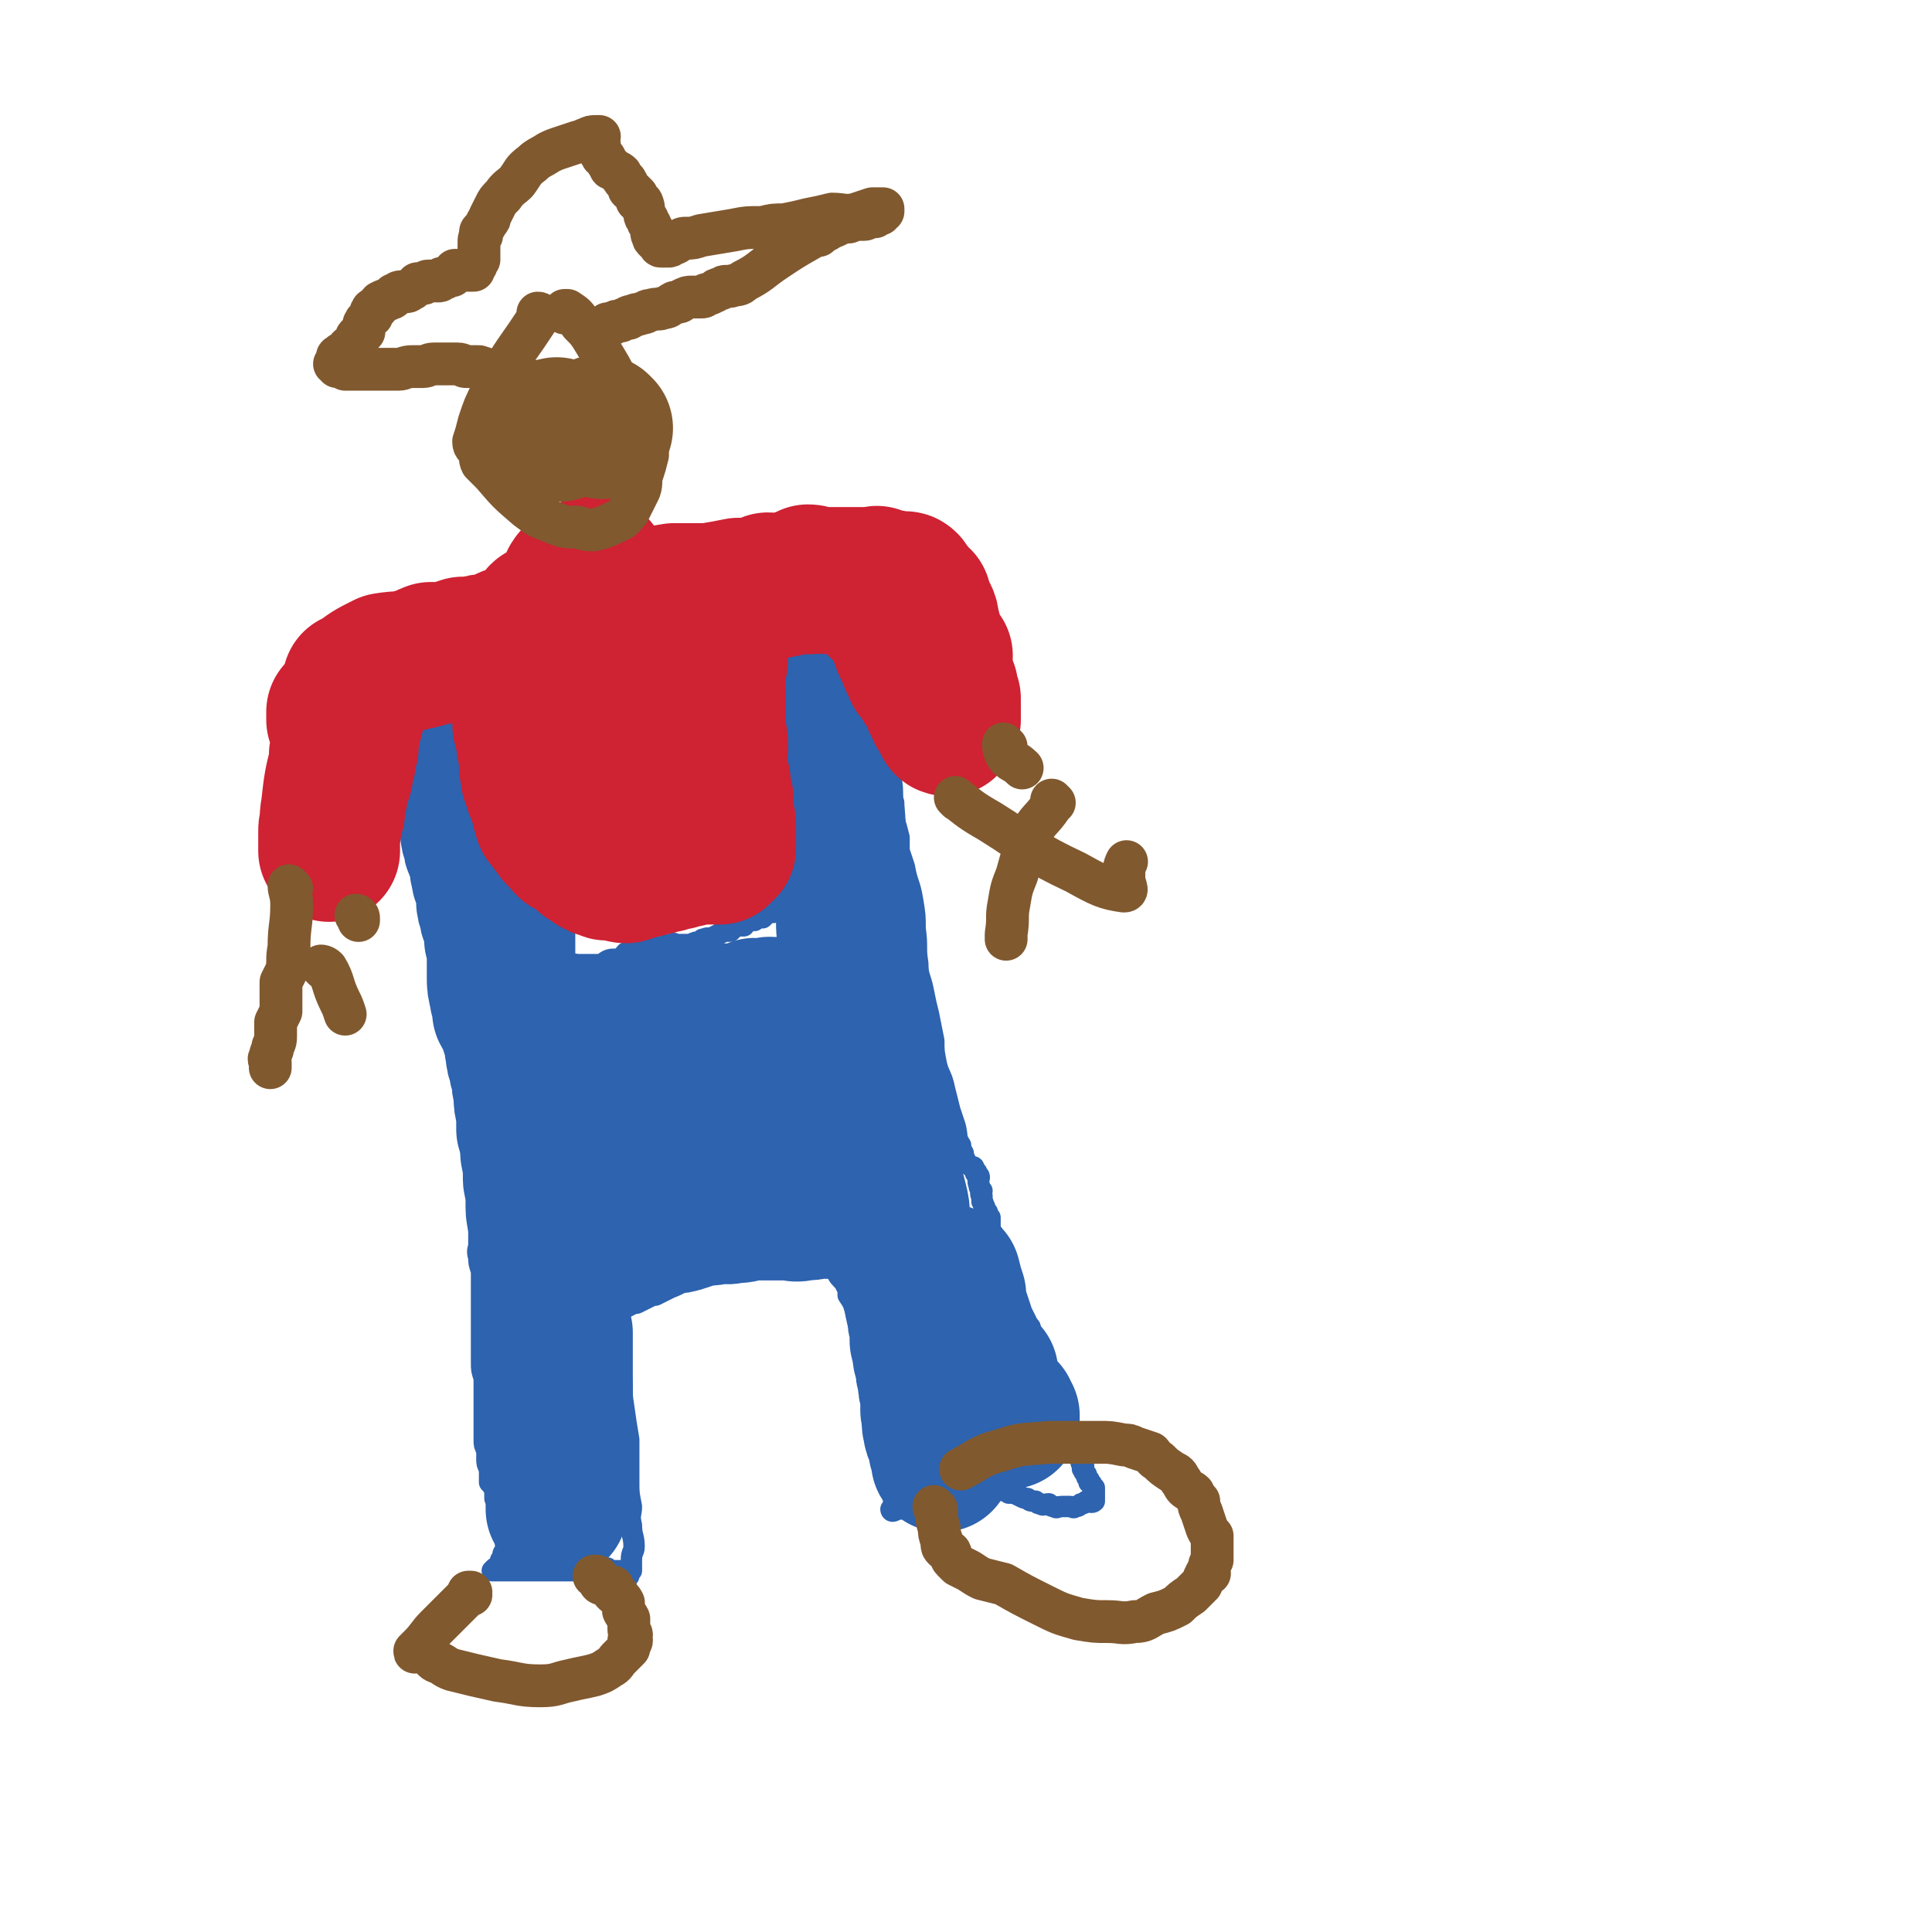
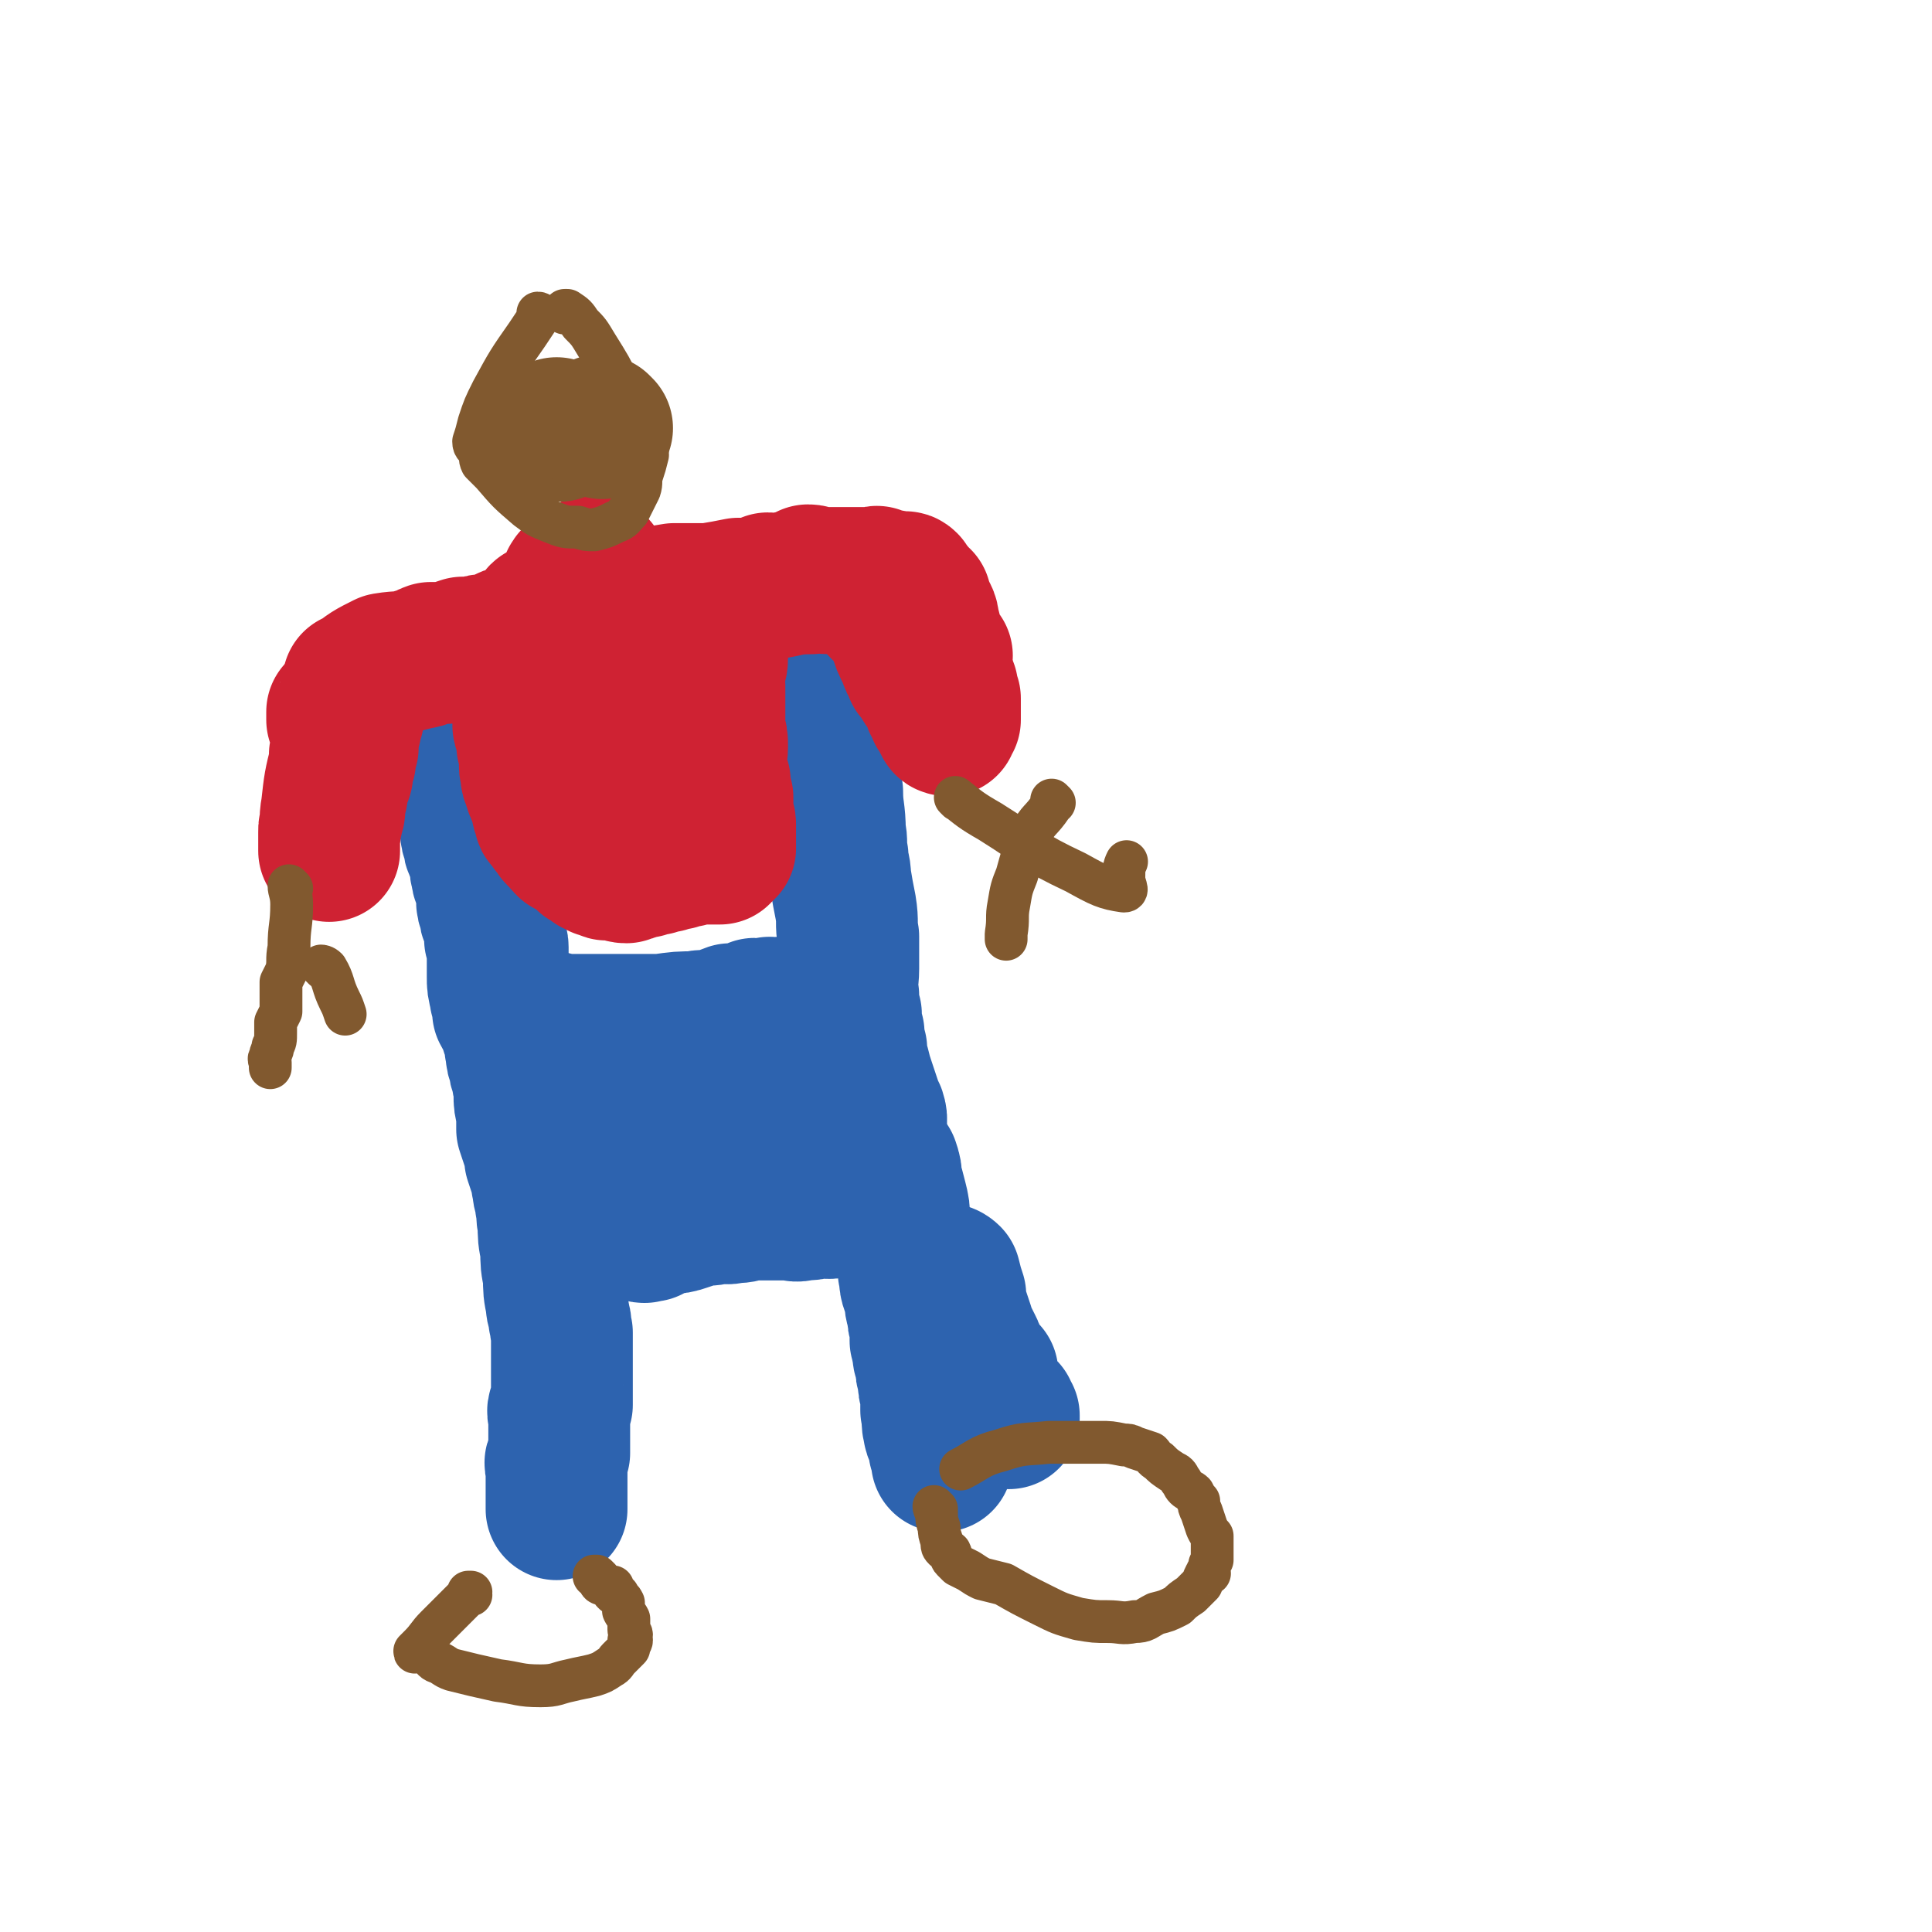
<svg xmlns="http://www.w3.org/2000/svg" viewBox="0 0 722 722" version="1.1">
  <g fill="none" stroke="#2D63AF" stroke-width="8" stroke-linecap="round" stroke-linejoin="round">
-     <path d="M159,242c0,0 -1,-1 -1,-1 0,0 1,0 1,1 0,0 0,0 0,0 0,0 -1,0 -1,-1 1,-1 1,-1 3,-1 3,-1 3,-1 7,-2 8,-1 9,-1 17,-3 4,-1 4,-1 8,-3 1,0 1,0 1,0 0,0 -1,0 -1,0 1,0 1,0 2,0 0,0 0,0 0,1 0,0 1,0 1,0 1,0 1,-1 1,0 1,0 1,1 1,1 0,0 1,0 1,0 0,0 0,0 0,1 0,0 0,0 0,0 0,0 -1,-1 -1,-1 0,0 0,0 1,1 0,0 0,0 0,0 0,0 0,-1 -1,-1 -1,0 -1,1 -1,2 -1,1 -1,1 -2,1 0,0 0,0 0,1 0,1 0,1 0,2 0,0 0,0 0,0 0,1 0,1 0,2 0,0 0,0 0,1 0,0 0,0 0,1 0,1 0,1 0,3 0,0 0,0 0,1 0,2 0,2 0,3 0,1 0,1 0,2 0,2 0,2 0,3 0,1 0,1 0,2 0,2 -1,2 0,3 0,2 0,2 1,3 0,1 0,1 1,2 0,2 1,2 1,3 0,1 0,1 0,1 0,1 0,1 0,2 0,1 0,1 0,2 0,0 -1,1 0,1 0,1 0,0 1,1 0,0 0,0 0,1 0,0 0,0 0,1 0,0 0,0 0,1 0,0 0,0 0,1 0,0 0,0 0,1 0,0 0,0 0,1 0,0 0,0 0,1 0,0 0,0 0,1 0,0 0,0 0,1 0,1 0,1 0,1 0,1 0,1 0,1 0,1 -1,1 0,2 0,0 0,0 1,1 0,0 0,0 0,1 0,1 0,1 0,2 0,1 0,1 1,2 0,0 0,0 0,1 0,1 -1,1 0,2 0,1 1,1 1,1 0,2 -1,2 0,3 0,1 0,1 1,2 0,1 0,1 0,2 0,1 0,1 1,2 0,1 0,1 0,2 1,1 1,1 1,2 0,1 -1,1 0,2 0,1 1,1 1,2 0,1 0,1 0,2 0,1 0,1 0,2 0,2 0,2 0,3 0,1 0,1 0,2 0,2 -1,2 0,4 0,1 0,1 1,2 0,2 0,2 1,3 0,2 0,2 1,3 0,1 1,1 1,2 0,2 0,2 0,3 0,1 0,1 0,2 0,1 0,0 0,1 1,1 1,1 1,2 0,1 0,1 0,1 0,1 0,1 0,1 0,1 0,1 0,2 0,0 0,0 0,0 0,0 0,0 0,1 0,0 0,0 0,1 0,0 0,0 0,1 0,0 0,0 0,1 0,0 0,0 0,1 -1,0 -1,0 -1,1 0,0 -1,0 0,1 0,0 0,-1 1,0 0,0 0,0 1,1 0,0 0,0 1,1 1,0 1,0 2,1 1,0 0,0 1,1 0,0 0,0 1,0 0,0 0,0 1,0 0,0 0,0 1,0 1,0 1,0 2,0 1,0 1,0 1,0 1,0 1,0 2,0 2,-1 1,-2 3,-3 2,-1 3,0 5,-1 1,0 1,-1 2,-2 1,0 2,0 3,0 2,-1 2,-1 3,-2 1,0 1,0 3,0 1,-1 1,0 3,0 1,0 1,0 1,0 2,-1 2,-1 4,-1 1,-1 1,0 2,0 2,0 2,0 3,0 1,0 1,0 2,0 2,-1 2,-1 4,-1 1,-1 0,-1 1,-1 2,-1 2,0 3,0 1,-1 1,-1 1,-1 2,-1 2,-1 3,-2 1,0 2,0 3,0 1,-1 1,-1 2,-2 1,0 2,0 3,0 1,-1 1,-2 2,-2 1,-1 1,0 2,0 1,-1 1,-1 3,-1 1,-1 1,-1 2,-2 1,0 1,0 2,0 0,-1 0,-1 1,-2 0,0 1,0 1,0 0,-1 -1,-1 0,-2 0,0 0,0 1,0 1,-1 1,-1 1,-2 1,-1 1,-1 1,-2 0,0 0,0 0,-1 0,-1 0,-1 0,-2 -1,-1 -1,0 -1,-1 -1,-1 0,-1 0,-2 0,-1 0,-1 0,-2 -1,-1 -1,-1 -1,-2 -1,-1 0,-1 0,-2 -1,-1 -1,0 -1,-1 0,-2 0,-2 0,-3 0,-1 0,-1 0,-1 0,-2 0,-2 0,-3 0,-1 0,-1 0,-2 0,-1 0,-1 0,-2 0,-2 0,-2 0,-3 0,-2 0,-2 0,-3 0,-2 0,-2 0,-4 0,-1 0,-1 0,-3 0,-1 0,-1 0,-3 0,-2 0,-2 0,-3 0,-1 0,-1 0,-2 0,-2 0,-2 0,-3 0,-2 0,-2 0,-4 0,-2 0,-2 0,-4 0,-1 0,-1 0,-3 0,-2 0,-2 0,-4 0,-2 0,-2 0,-3 0,-2 0,-2 0,-5 0,-1 0,-1 0,-3 0,-1 0,-1 0,-3 0,-1 0,-1 0,-3 0,-2 0,-2 0,-3 0,-1 0,-1 0,-2 0,-2 0,-2 0,-4 0,-1 0,-1 0,-2 0,0 0,0 0,-1 0,-1 0,-1 0,-2 -1,-1 -1,0 -1,-1 0,-1 0,-1 0,-1 0,0 0,0 0,0 0,-1 0,-1 0,-1 0,-1 0,-1 0,-1 0,-1 0,-1 0,-1 0,-1 -1,-1 0,-1 0,-1 0,-1 1,-1 0,-1 0,0 1,0 1,0 1,0 2,0 1,0 1,0 2,0 0,0 0,0 1,0 1,0 2,-1 3,0 1,0 0,1 1,1 2,0 2,0 3,0 1,0 1,0 1,0 2,0 2,-1 3,0 2,0 2,0 3,1 1,0 1,0 2,0 2,0 2,0 3,0 1,-1 1,-1 2,-1 2,-1 2,0 3,0 2,-1 1,-1 3,-1 1,-1 1,0 2,-1 1,0 1,-1 1,-1 0,0 0,1 1,1 0,0 0,0 1,0 0,0 0,0 1,0 0,0 0,0 1,0 0,0 0,-1 1,0 0,0 0,0 0,1 -1,0 -1,0 -2,1 0,1 0,1 0,2 -1,1 -1,1 -2,2 0,1 0,1 0,2 -1,2 -1,2 -1,3 -1,1 -1,1 -2,2 0,1 1,1 1,3 0,1 0,1 0,3 0,1 0,1 0,3 0,1 0,1 0,2 0,2 0,2 0,3 0,1 -1,1 0,2 0,1 1,1 1,2 0,1 0,1 0,2 0,1 0,1 0,1 0,2 0,2 0,3 0,1 -1,1 0,2 0,2 1,2 1,3 0,2 -1,2 0,4 0,1 0,1 1,3 0,1 -1,1 0,3 0,2 0,2 1,3 0,1 0,1 1,3 0,1 0,1 1,3 0,2 0,2 0,4 1,2 1,2 2,4 0,3 0,3 0,6 1,3 1,3 2,7 0,2 0,2 0,5 1,3 1,3 2,6 1,6 2,6 3,12 1,6 1,6 1,11 1,7 0,7 1,13 0,5 1,5 2,10 1,5 1,5 2,9 1,5 1,5 2,10 0,4 0,4 1,9 1,4 2,4 3,9 1,4 1,4 2,8 1,3 1,3 2,6 1,4 0,4 2,7 0,2 0,1 1,3 0,1 0,1 1,3 0,1 1,1 2,2 1,0 1,0 1,1 1,1 1,1 1,2 0,0 -1,-1 0,-1 0,1 1,1 1,2 0,1 -1,1 0,3 0,1 0,1 1,2 0,1 -1,1 0,2 0,1 0,1 0,2 1,1 0,1 1,2 0,1 0,1 1,2 0,1 -1,1 0,2 0,0 1,0 1,0 0,1 0,1 0,2 0,1 0,1 0,2 0,1 -1,1 0,2 0,0 0,0 1,0 0,1 0,1 0,2 0,1 0,1 0,1 0,0 -1,0 0,0 0,1 0,1 1,1 0,1 0,1 0,1 0,1 -1,1 0,1 0,1 0,1 1,2 0,0 0,0 1,0 0,2 1,2 1,3 0,0 0,0 0,0 -1,1 -1,2 0,2 0,1 1,0 1,0 0,1 -1,2 0,3 0,1 0,1 1,2 0,1 0,1 1,2 0,2 0,2 0,3 1,1 1,1 2,2 0,2 1,2 1,3 1,2 1,2 2,5 1,1 1,1 2,2 0,2 0,2 1,3 1,3 1,3 2,5 0,1 1,1 1,3 1,2 1,2 2,4 1,2 1,2 1,3 1,2 1,2 2,4 1,2 1,2 2,4 1,1 1,1 1,3 1,2 0,2 1,4 0,2 1,1 1,3 1,1 0,2 1,3 0,1 0,1 1,2 0,1 0,1 1,2 0,1 -1,1 0,2 0,0 0,0 1,1 0,1 -1,1 0,2 0,1 0,0 1,1 0,2 0,2 1,3 0,1 -1,1 0,1 0,1 0,1 1,2 0,1 0,1 1,2 0,0 0,0 0,1 1,1 1,0 1,1 0,1 1,1 1,1 0,1 0,1 0,2 0,0 0,0 0,1 0,0 0,0 0,0 0,1 0,1 0,1 0,1 0,1 0,1 -1,1 -2,0 -3,0 -1,1 -1,1 -2,1 -1,1 -1,1 -2,1 -1,1 -1,0 -2,0 -2,0 -2,0 -3,0 -2,0 -2,1 -3,0 -1,0 -1,0 -2,-1 -2,0 -2,1 -3,0 -1,0 -1,0 -2,-1 -2,0 -2,0 -3,-1 -1,0 -1,0 -3,-1 -2,-1 -2,-1 -4,-1 -1,-1 -1,-1 -3,-1 -2,0 -2,0 -4,0 -2,0 -2,0 -3,0 -3,0 -3,0 -5,0 -2,1 -2,1 -4,1 -2,1 -2,1 -4,2 -2,0 -2,0 -4,0 -1,1 -1,1 -3,2 -1,0 -1,-1 -2,-1 -2,0 -2,0 -3,0 -1,1 0,1 -1,1 -1,1 -1,0 -2,0 -1,0 -1,0 -2,0 0,1 0,1 -1,2 0,0 0,-1 -1,-1 0,0 0,1 0,1 -1,1 -2,1 -2,0 0,0 1,0 1,-1 0,-1 0,-1 0,-2 0,-1 0,-1 0,-1 0,-1 0,-1 0,-2 0,-1 0,-1 0,-2 0,-1 0,-1 0,-2 0,-2 0,-2 0,-4 0,-1 0,-1 0,-3 0,-1 0,-1 0,-3 -1,-2 -1,-2 -1,-4 -1,-2 -1,-2 -2,-5 0,-1 0,-1 0,-2 0,-2 0,-2 0,-4 -1,-2 -1,-2 -1,-4 -2,-3 -3,-3 -3,-6 -2,-8 -1,-8 -3,-16 -1,-3 -1,-3 -2,-6 -1,-3 -1,-3 -2,-6 -1,-4 -1,-4 -3,-7 0,-2 0,-2 -1,-4 -1,-2 -2,-2 -3,-4 0,0 1,0 0,-1 -1,-1 -1,-1 -2,-2 -1,-1 0,-2 -1,-3 -1,0 -2,1 -3,0 -1,0 -1,0 -3,-1 -1,0 -1,0 -2,-1 -1,0 -1,-1 -3,-1 -1,0 -1,0 -2,0 -2,0 -2,0 -3,0 -2,0 -2,0 -4,0 -1,0 -1,0 -3,0 -1,1 -1,1 -3,2 -2,0 -2,0 -4,0 -1,1 -1,1 -3,2 -2,0 -2,0 -4,0 -2,1 -2,1 -5,2 -2,1 -2,1 -4,2 -2,0 -2,0 -4,1 -2,1 -2,1 -4,2 -2,0 -2,0 -4,1 -2,2 -1,2 -3,3 -2,1 -2,1 -4,2 -1,0 -1,0 -3,1 -2,1 -2,1 -4,2 -1,0 -1,0 -3,1 -2,1 -2,1 -3,2 -1,0 -1,0 -2,0 -1,1 -1,1 -2,2 -1,1 -1,1 -1,2 -1,0 0,0 0,1 0,1 0,1 0,1 0,1 0,1 0,1 0,1 0,1 1,2 0,1 0,1 1,2 0,0 0,0 0,1 0,2 0,2 1,4 1,3 1,3 2,6 1,7 0,7 1,13 1,7 1,7 2,13 0,4 0,5 0,9 0,3 0,3 0,7 0,4 0,4 1,9 0,3 -1,3 0,7 0,4 1,4 1,8 0,2 -1,2 -1,5 0,2 0,2 0,4 0,0 -1,1 -1,1 0,0 0,-1 0,-1 0,0 0,1 0,2 0,0 0,0 0,0 -1,0 -1,0 -1,0 -1,0 -1,0 -1,-1 0,0 0,0 -1,0 0,0 0,-1 0,-1 -1,0 -1,0 -1,0 -2,0 -2,0 -3,0 -1,-1 -1,-1 -1,-1 -2,0 -2,0 -3,0 -1,0 -1,0 -2,0 -1,1 -1,1 -3,1 -1,0 -1,0 -2,0 -2,0 -2,0 -4,0 -2,0 -2,0 -5,0 -2,0 -2,0 -4,0 -2,0 -2,0 -4,0 -2,0 -2,0 -5,0 -2,0 -2,0 -4,0 -1,0 -1,0 -3,0 -1,0 -1,0 -1,0 -1,0 -1,0 -2,0 0,0 -1,0 -1,0 0,0 0,0 1,-1 0,0 0,1 1,0 0,0 0,-1 1,-2 0,0 0,0 0,0 0,-1 0,-1 1,-2 0,-1 0,-1 0,-1 0,-1 1,-1 1,-2 0,-1 0,-1 0,-2 0,-1 0,-1 0,-2 0,-1 0,-1 0,-3 0,-1 0,-1 0,-2 -1,-2 -1,-2 -1,-4 -1,-1 0,-1 -1,-3 0,-2 -1,-1 -2,-3 0,-2 0,-2 0,-3 -1,-2 -1,-2 -2,-3 0,-3 0,-3 0,-5 -1,-2 -1,-2 -1,-4 0,-1 0,-1 0,-3 -1,-2 -1,-2 -1,-4 0,-2 0,-2 0,-3 0,-2 0,-2 0,-4 0,-1 0,-1 0,-3 0,-1 0,-1 0,-2 0,-2 0,-2 0,-4 0,-2 0,-2 0,-3 0,-2 0,-2 0,-4 -1,-3 -1,-3 -1,-6 0,-3 0,-3 0,-5 0,-3 0,-3 0,-6 0,-1 0,-1 0,-3 0,-3 0,-3 0,-5 0,-3 0,-3 0,-5 0,-2 0,-2 0,-5 0,-3 0,-3 0,-5 -1,-3 -1,-3 -1,-5 -1,-3 0,-3 0,-5 0,-3 0,-3 0,-5 -1,-6 -1,-6 -1,-12 -1,-5 -1,-5 -1,-10 -1,-5 -1,-5 -1,-11 -1,-4 0,-4 -1,-8 0,-5 -1,-5 -2,-11 0,-3 0,-3 0,-7 0,-5 0,-5 0,-9 0,-4 0,-4 0,-8 0,-3 0,-3 0,-6 -1,-3 -1,-3 -2,-5 0,-3 1,-3 1,-5 0,-2 0,-2 0,-5 0,-2 0,-2 0,-5 0,-1 -1,-1 -1,-3 0,-1 0,-1 0,-2 0,-1 0,-1 0,-2 0,0 0,0 0,-1 0,-1 0,-1 0,-2 0,0 0,0 0,-1 0,-1 0,-1 0,-1 0,-2 0,-2 0,-3 -1,-2 -1,-2 -2,-3 0,-1 1,-2 1,-3 0,-1 0,-1 0,-2 0,-1 0,-1 0,-3 -1,-2 -1,-1 -1,-3 0,-1 0,-1 0,-2 -1,-2 -1,-2 -1,-4 -1,-1 0,-1 0,-2 -1,-2 -1,-2 -1,-4 -1,-1 0,-1 0,-3 -1,-2 -1,-2 -2,-4 0,-2 0,-2 0,-4 0,-2 0,-2 0,-4 -1,-2 -1,-2 -1,-4 -1,-2 0,-2 0,-4 0,-1 -1,-1 -2,-3 0,-2 0,-2 0,-4 0,-2 0,-2 0,-3 -1,-2 -1,-2 -1,-4 -1,-2 -1,-2 -1,-4 0,-2 0,-2 0,-4 -1,-2 -1,-2 -1,-4 0,-1 0,-1 0,-3 0,-1 0,-1 0,-2 0,-1 -1,-1 -1,-2 0,-1 0,-2 0,-2 0,-1 -1,-1 -1,-2 0,0 0,0 0,-1 0,0 -1,0 -1,0 0,-1 0,-1 0,-2 0,0 0,0 0,0 0,-1 0,-1 0,-2 0,-1 0,-1 0,-2 0,0 0,0 0,-1 0,-1 0,-1 0,-2 0,0 0,0 0,-1 0,0 0,0 0,0 0,-1 0,-1 0,-1 0,-1 0,-1 0,-1 " />
-   </g>
+     </g>
  <g fill="none" stroke="#2D63AF" stroke-width="53" stroke-linecap="round" stroke-linejoin="round">
    <path d="M169,277c0,0 -1,-1 -1,-1 0,1 1,2 1,3 1,3 0,3 1,6 0,3 1,3 1,6 1,1 0,2 1,3 0,3 1,3 2,5 0,3 1,3 1,5 1,3 0,3 1,6 0,2 0,2 1,4 0,2 0,2 1,4 1,2 1,2 2,4 0,2 -1,2 0,4 0,3 1,3 2,5 0,3 0,3 0,5 0,2 0,2 1,4 0,2 0,2 1,4 0,2 1,1 1,3 0,1 0,1 0,2 0,1 0,1 0,2 0,1 1,1 1,3 0,1 0,1 0,3 0,1 0,1 0,2 0,1 0,1 0,3 0,2 0,2 0,3 0,3 0,3 1,7 0,1 0,1 1,3 0,1 0,1 0,3 1,2 1,1 2,3 1,2 0,2 1,3 0,2 1,2 1,4 1,2 0,2 1,5 0,2 0,2 1,4 0,2 0,2 1,4 0,2 0,2 1,4 0,2 0,2 0,4 0,3 0,3 1,7 0,3 0,3 0,6 1,3 1,3 2,6 1,2 1,2 1,5 1,3 1,3 2,6 1,2 0,2 1,5 0,3 1,3 1,6 1,3 0,4 1,7 0,5 0,5 1,10 0,5 0,5 1,10 0,5 0,5 1,10 0,3 1,3 1,6 1,2 0,2 1,5 0,3 0,3 0,5 0,3 0,3 0,5 0,3 0,3 0,6 0,1 0,1 0,2 0,1 0,1 0,2 0,0 0,0 0,1 0,1 0,1 0,1 0,2 0,2 0,3 0,1 0,1 0,2 -1,1 -1,0 -1,1 -1,2 0,2 0,3 0,1 0,1 0,2 0,2 0,2 0,3 0,1 0,1 0,3 0,1 0,1 0,2 0,1 0,1 0,1 0,2 0,2 0,3 -1,2 -1,2 -1,3 -1,1 0,1 0,3 0,0 0,0 0,1 0,1 0,1 0,2 0,1 0,1 0,2 0,1 0,1 0,2 0,0 0,-1 0,-1 0,1 0,1 0,2 0,1 0,1 0,2 0,0 0,0 0,1 0,1 0,1 0,2 0,1 0,1 0,1 0,1 0,1 0,1 " />
    <path d="M304,258c0,0 -1,-1 -1,-1 1,1 2,1 3,3 1,4 2,4 2,9 2,13 1,13 3,27 0,7 1,7 1,15 1,4 0,4 1,9 0,4 1,4 1,8 1,6 1,6 2,11 1,6 0,6 1,11 0,6 0,6 0,12 0,5 -1,5 0,10 0,4 0,4 1,7 0,4 0,4 1,7 0,3 0,3 1,6 0,3 0,3 1,6 1,4 1,4 2,7 1,3 1,3 2,6 1,3 1,3 2,5 1,3 0,3 0,6 1,4 1,4 2,7 1,4 1,3 3,6 1,3 1,3 1,6 1,3 1,3 2,7 1,4 1,4 1,8 1,4 1,4 2,8 1,4 1,3 2,7 0,3 -1,3 0,6 0,4 1,4 2,8 0,2 0,3 1,5 0,3 0,3 1,6 0,3 0,3 0,5 1,2 0,2 1,3 0,3 0,3 1,5 0,3 0,3 1,6 0,3 0,3 1,6 0,3 0,3 0,6 1,4 0,4 1,7 0,2 1,2 2,4 0,2 0,2 0,3 0,1 0,1 1,2 0,1 0,1 0,1 0,1 0,1 0,1 0,0 0,-1 0,-1 0,1 0,1 0,2 0,0 0,0 0,0 0,0 0,0 0,-1 " />
    <path d="M207,383c0,0 -1,-1 -1,-1 1,0 1,0 3,1 8,0 8,0 17,0 11,0 11,0 21,0 7,-1 7,-1 13,-1 3,-1 3,0 7,-1 3,0 3,-1 6,-2 2,0 2,0 5,0 2,-1 3,-1 4,-2 1,0 -1,1 -1,1 1,0 2,0 3,0 2,-1 1,-1 3,-1 1,-1 1,0 2,0 1,0 1,0 2,0 0,0 0,0 1,0 0,0 1,0 1,0 -1,0 -1,-1 -2,0 -3,0 -2,1 -5,1 -3,1 -3,0 -6,1 -3,0 -3,0 -6,1 -4,1 -4,1 -7,2 -2,1 -2,1 -5,1 -4,2 -4,1 -7,3 -4,2 -4,2 -7,4 -3,2 -3,2 -6,4 -3,2 -4,2 -7,4 -2,3 -2,3 -4,5 -2,3 -2,2 -5,5 -1,2 -1,2 -2,4 -1,1 -1,1 -1,3 0,1 0,1 0,2 0,0 0,0 0,0 0,1 -1,1 0,2 0,0 0,0 1,0 0,1 0,1 1,1 1,1 1,0 2,0 3,0 3,0 7,0 8,0 8,0 17,0 9,1 9,1 18,1 6,1 6,0 13,0 6,1 6,1 13,1 5,1 5,0 10,0 4,1 4,1 8,2 2,0 2,-1 3,-1 1,1 2,2 2,2 0,0 -1,-1 -1,-1 -3,1 -3,1 -5,2 -2,1 -2,1 -5,2 -3,1 -3,1 -7,1 -4,1 -4,1 -8,2 -3,1 -3,1 -6,2 -7,3 -7,3 -14,6 -5,1 -5,1 -10,3 -2,1 -2,1 -3,1 -2,1 -2,2 -3,3 -1,0 0,-1 0,-1 -1,1 -1,1 -2,2 -1,0 -1,0 -2,0 0,0 1,0 1,0 0,1 -1,1 0,2 0,0 1,0 2,0 1,1 1,0 3,0 4,0 4,1 7,0 9,0 9,-1 18,-1 8,-1 8,0 16,-1 4,0 4,0 8,0 3,0 3,0 7,0 2,0 2,0 4,0 0,0 1,0 1,0 0,1 0,1 0,1 -2,1 -2,1 -3,1 -2,1 -2,2 -4,2 -3,1 -3,0 -6,0 -3,1 -3,1 -6,1 -3,1 -3,0 -5,0 -3,0 -3,0 -5,0 -3,0 -3,0 -5,0 -3,0 -3,0 -6,0 -2,1 -2,1 -5,1 -3,1 -3,0 -5,0 -3,1 -3,1 -7,1 -3,1 -3,1 -6,2 -3,1 -3,1 -6,1 -2,1 -3,0 -5,1 -1,1 -1,1 -3,2 0,0 0,0 0,0 0,0 0,-1 0,-1 -1,0 -1,1 -1,1 0,1 -1,0 -1,0 1,0 1,0 2,0 0,0 0,0 1,0 " />
    <path d="M354,477c0,0 -1,-1 -1,-1 0,0 1,0 2,1 1,4 1,4 2,7 0,3 0,3 1,6 1,3 1,3 2,6 0,2 0,2 1,3 1,2 1,2 2,4 1,2 1,2 1,4 1,2 1,2 2,3 1,2 2,2 3,3 0,2 0,2 0,4 1,1 1,1 2,3 0,0 0,0 0,1 1,1 0,1 1,2 0,1 0,1 1,2 1,0 1,0 1,1 0,0 0,1 1,1 0,0 1,0 1,0 0,1 -1,1 0,2 0,0 0,0 1,0 0,1 0,1 0,1 " />
    <path d="M177,255c0,0 -1,-1 -1,-1 " />
  </g>
  <g fill="none" stroke="#CF2233" stroke-width="53" stroke-linecap="round" stroke-linejoin="round">
    <path d="M133,256c0,0 -1,0 -1,-1 0,0 0,0 1,0 5,-4 5,-4 11,-7 6,-1 6,0 12,-2 3,0 2,-1 5,-2 3,0 3,0 6,0 3,-1 3,-1 6,-2 2,0 2,0 5,0 2,-1 2,-1 4,-1 2,0 3,0 4,0 0,0 0,-1 0,-1 1,0 1,0 2,0 1,-1 1,-2 3,-2 1,-1 1,0 2,-1 1,0 1,0 2,0 1,0 1,0 1,0 0,0 0,0 1,0 0,0 0,0 1,0 0,0 0,-1 1,0 0,0 0,0 0,1 0,0 0,0 0,1 0,0 0,0 0,1 -1,1 -1,1 -2,2 0,1 1,1 1,2 0,1 0,1 0,2 -1,1 -1,1 -1,2 -1,1 0,1 0,2 0,1 0,1 0,2 -1,1 -1,1 -1,3 0,1 0,1 0,2 0,1 0,1 0,2 0,1 0,1 0,3 0,1 0,1 0,2 0,1 0,1 0,3 0,1 0,1 0,2 0,2 -1,2 0,3 0,1 1,1 1,2 0,2 0,2 0,3 0,2 0,2 1,3 0,2 0,2 0,4 0,1 0,1 0,2 0,1 0,1 1,2 0,2 -1,2 0,3 0,1 0,1 1,1 0,1 0,1 0,2 0,1 0,1 1,2 0,0 0,0 0,1 1,1 1,1 1,2 0,1 0,1 1,2 0,1 -1,1 0,2 0,1 0,1 1,2 0,0 -1,1 0,1 0,1 1,1 2,2 0,0 0,1 0,1 1,1 1,1 2,2 0,1 0,1 1,1 0,1 1,0 1,1 1,0 0,1 1,2 0,0 1,0 1,1 1,0 1,0 2,1 1,0 1,0 2,1 0,0 0,0 1,1 1,1 1,1 2,2 0,0 1,0 1,0 1,1 1,1 2,2 1,0 1,0 1,0 1,1 1,1 1,1 1,0 1,-1 2,0 0,0 0,1 1,1 1,0 1,0 2,0 1,0 1,-1 1,0 2,0 2,1 4,1 1,0 0,-1 1,-1 1,-1 1,0 2,0 2,-1 2,-1 4,-1 1,-1 1,-1 2,-1 1,-1 1,0 2,0 1,-1 1,-1 3,-1 0,-1 0,0 1,0 1,-1 1,-1 3,-1 0,-1 0,0 1,0 2,-1 2,-1 3,-2 1,0 1,1 1,1 1,-1 1,-1 2,-2 1,0 1,1 2,1 0,0 0,0 1,0 1,0 1,0 1,0 1,0 1,0 1,0 0,0 0,0 1,0 0,0 0,0 1,0 1,0 1,0 1,0 1,0 1,0 2,0 0,-1 0,-1 1,-1 0,-1 0,-1 1,-1 0,-1 0,-1 0,-1 0,-2 0,-2 0,-3 0,-1 0,-1 0,-2 0,-2 0,-2 0,-3 0,-2 -1,-2 -1,-4 0,-3 0,-3 0,-6 -1,-3 -1,-3 -1,-6 -1,-3 -1,-3 -2,-5 0,-4 1,-4 1,-8 0,-3 0,-3 -1,-6 0,-3 0,-3 0,-7 0,-2 0,-2 0,-5 0,-3 0,-3 0,-5 0,-3 -1,-3 0,-5 0,-2 1,-2 1,-5 0,-1 0,-1 0,-2 0,-1 0,-1 0,-2 0,-1 0,-1 0,-2 0,0 0,0 0,-1 0,0 0,0 0,0 -1,0 -1,0 -1,0 -2,0 -2,0 -3,0 -1,0 -1,-1 -2,0 -1,0 -1,0 -2,1 -1,0 -1,0 -2,1 -2,0 -2,0 -4,1 -1,1 -1,1 -3,1 -3,2 -3,2 -6,3 -3,1 -3,1 -6,2 -2,0 -2,0 -4,1 -3,1 -3,0 -6,1 -2,0 -2,0 -4,0 -2,0 -2,1 -5,1 -1,0 -1,0 -3,0 -1,0 -1,0 -2,0 -1,0 -1,0 -2,0 0,0 0,-1 0,-1 1,0 1,-1 1,-1 1,0 1,0 2,0 1,-1 1,-1 2,-1 1,-1 1,-1 2,0 1,0 1,1 2,1 1,0 1,0 2,1 1,0 1,0 2,1 1,1 1,1 2,3 0,0 0,1 0,1 1,2 1,2 2,3 0,1 0,1 0,1 0,2 1,2 1,3 2,6 1,7 3,13 1,8 1,8 3,15 1,5 1,5 2,10 0,2 0,2 0,3 1,1 1,1 1,1 0,-1 -1,-1 -1,-3 0,-1 0,-1 0,-3 0,-2 0,-2 0,-3 -1,-2 -1,-2 -2,-3 0,-1 1,-1 1,-2 0,-2 -1,-2 -1,-3 -1,-1 0,-1 0,-3 -1,-2 -1,-2 -1,-4 -1,-2 0,-2 0,-4 0,-3 0,-3 0,-5 -1,-3 -1,-2 -1,-5 0,-2 0,-2 0,-3 0,-2 0,-2 0,-4 0,-2 0,-2 0,-4 0,-2 0,-2 0,-4 0,-1 0,-1 0,-3 0,-2 0,-2 1,-4 0,-2 0,-2 0,-4 0,-3 -1,-3 0,-5 0,-1 0,-1 1,-3 0,-1 0,-1 1,-3 0,-1 0,-1 1,-1 0,-1 0,-1 1,-2 1,0 1,0 1,0 1,-1 1,-1 2,-2 1,0 1,1 3,1 0,-1 0,-2 1,-2 2,0 2,1 4,1 1,0 1,0 2,0 2,0 2,0 3,0 2,0 2,0 3,0 2,0 2,0 3,0 3,0 3,0 5,0 1,0 1,-1 3,-1 1,0 1,0 3,0 2,-1 2,-1 3,-1 2,-1 2,-1 3,-2 2,0 2,0 4,0 2,-1 2,-1 4,-2 1,0 1,1 3,1 1,0 1,-1 3,-1 2,-1 2,0 3,0 2,-1 2,-1 3,-1 2,-1 2,-1 3,-2 2,0 2,1 4,1 1,0 1,0 3,0 1,0 1,0 3,0 1,0 1,0 2,0 1,0 1,0 2,0 1,0 1,0 3,0 0,0 0,0 1,0 1,0 1,0 2,0 0,0 0,0 1,0 1,0 1,0 2,0 0,0 0,0 0,0 1,0 1,0 2,0 0,0 1,-1 1,0 1,0 1,1 2,1 0,0 1,0 1,0 2,0 2,0 3,1 0,0 0,0 1,0 1,0 1,0 1,0 1,0 1,0 1,0 0,0 0,0 1,0 0,0 0,-1 1,0 0,0 0,1 0,1 -2,0 -2,-1 -4,-1 -1,-1 -1,-1 -3,-1 -2,0 -2,0 -4,0 -3,0 -3,-1 -5,0 -1,0 -1,1 -3,1 -2,0 -2,0 -4,0 -3,0 -3,0 -6,0 -3,0 -3,-1 -7,0 -8,0 -8,1 -15,2 -6,0 -6,0 -12,0 -5,1 -5,1 -11,2 -6,0 -6,0 -13,0 -6,1 -6,1 -12,2 -6,0 -6,0 -11,1 -4,1 -4,1 -8,2 -3,1 -3,1 -7,2 -1,0 -1,0 -3,1 -2,0 -3,0 -5,1 0,0 2,0 2,0 -1,0 -2,0 -4,0 0,0 0,0 -1,0 0,0 0,0 0,0 0,-1 0,-1 0,-1 -1,-1 -1,0 -1,0 0,0 0,0 1,0 1,-1 1,-1 2,-2 2,0 2,0 3,0 1,-1 1,-1 1,-2 1,-1 1,-1 2,-2 1,0 0,0 1,-1 0,-1 1,-1 1,-2 0,0 0,0 0,0 0,-1 0,-1 1,-2 0,0 0,0 0,-1 0,0 0,0 0,0 0,-1 -1,-1 0,-1 0,-1 0,-1 1,0 0,0 0,1 1,1 1,1 1,0 2,1 0,0 0,0 0,0 1,1 1,1 2,1 0,0 0,0 1,0 0,0 0,0 1,0 0,-1 1,-1 1,-2 0,0 0,0 0,0 0,-1 1,-1 1,-2 0,0 0,0 0,0 -1,-1 -2,-1 -2,-2 0,-1 1,-1 1,-2 0,0 -1,0 -1,0 0,0 0,-1 0,-1 0,1 0,1 0,2 0,1 0,1 0,2 -1,2 -1,2 -2,3 0,2 1,2 1,4 0,0 -1,0 -1,0 0,1 0,1 0,1 -1,0 -1,0 -1,-1 -1,-1 0,-1 0,-2 0,-1 0,-1 0,-2 0,0 0,-1 0,-1 0,0 0,0 1,1 " />
    <path d="M330,228c0,0 -1,-1 -1,-1 1,0 2,0 3,1 2,2 2,2 3,6 2,3 1,4 3,8 1,2 1,2 2,4 0,1 0,1 1,2 0,1 0,0 1,1 0,1 0,1 0,2 1,1 1,1 2,2 0,0 0,-1 0,-1 0,1 0,2 1,3 0,1 1,1 2,2 1,1 0,1 1,3 1,1 0,1 1,2 0,1 0,1 1,1 0,1 1,1 1,2 0,1 -1,1 0,1 0,1 1,0 1,1 1,0 0,1 1,2 0,0 -1,0 0,1 0,0 0,1 1,1 0,-1 0,-1 1,-2 0,-1 0,-1 0,-1 0,-2 0,-2 0,-4 0,-1 0,-1 0,-3 -1,-1 -1,-1 -1,-2 -1,-1 0,-1 0,-2 -1,-2 -1,-2 -1,-3 -2,-5 -2,-5 -4,-10 -1,-5 0,-5 -2,-11 0,-3 -1,-3 -2,-6 -1,-1 -1,-2 -2,-3 0,0 1,0 1,0 -1,-1 -1,-1 -2,-1 0,0 -1,-1 -1,0 0,0 1,0 1,1 0,1 -1,1 0,2 0,1 0,1 1,2 0,1 0,1 1,3 0,1 0,1 1,2 0,1 0,1 1,2 0,1 0,1 1,2 1,1 1,1 1,3 1,1 0,1 1,2 0,1 1,1 2,2 0,0 1,1 1,1 " />
    <path d="M128,283c0,0 0,-1 -1,-1 0,1 0,1 0,3 -2,8 -2,8 -3,17 -1,5 0,6 -1,11 0,2 0,2 0,4 0,0 0,0 0,0 0,0 0,1 0,1 0,0 0,-1 0,-2 0,-1 0,-1 0,-2 0,-1 0,-1 0,-3 0,-2 0,-2 1,-4 0,-3 1,-2 1,-5 0,-1 0,-1 0,-3 0,-1 1,-1 1,-3 0,-1 -1,-2 0,-3 0,-1 1,-1 1,-2 1,-1 1,-2 1,-3 0,-1 0,-1 0,-2 0,-1 1,-1 1,-2 0,-1 0,-1 0,-2 0,-2 1,-2 1,-3 0,-2 0,-2 0,-3 0,-2 0,-2 1,-4 0,-1 0,-1 0,-2 0,-1 0,-1 1,-2 0,-1 0,-1 0,-2 0,-1 0,-1 0,-2 0,-1 0,-1 0,-1 0,0 0,-1 0,-1 0,0 -1,1 -1,1 -1,0 -1,-1 -1,0 -1,0 -1,1 -2,2 -1,0 -1,0 -2,1 0,2 0,2 0,3 " />
  </g>
  <g fill="none" stroke="#81592F" stroke-width="16" stroke-linecap="round" stroke-linejoin="round">
    <path d="M176,596c0,0 -1,-1 -1,-1 0,0 1,0 1,0 0,0 0,0 0,0 0,1 -1,0 -1,0 0,0 1,0 1,0 0,1 -1,1 -1,1 -6,6 -6,6 -12,12 -3,3 -3,4 -6,7 -1,1 -2,2 -2,2 0,1 0,0 1,0 1,0 1,0 1,0 0,0 0,0 1,0 1,1 1,1 2,1 2,1 1,2 3,3 3,1 3,2 6,3 8,2 8,2 17,4 8,1 8,2 16,2 6,0 6,-1 11,-2 4,-1 5,-1 9,-2 3,-1 3,-1 6,-3 2,-1 2,-2 3,-3 2,-2 3,-3 4,-4 0,0 -1,1 -1,1 0,0 0,-1 1,-2 0,-1 1,-1 1,-2 0,0 -1,0 -1,0 0,-1 1,-1 1,-2 0,-1 -1,-1 -1,-2 0,0 0,0 0,-1 0,-2 0,-2 0,-3 -1,-2 -1,-1 -2,-3 0,-2 0,-2 0,-3 -1,-2 -1,-1 -2,-3 -1,0 -1,0 -2,-1 0,-1 0,-1 0,-2 -1,0 -1,0 -2,0 -1,-1 -1,0 -1,-1 -1,0 -2,0 -2,-1 0,0 0,-1 0,-1 -1,-1 -1,-1 -1,-1 -1,0 -1,0 -1,0 0,0 0,0 0,0 " />
    <path d="M350,564c0,0 -1,-1 -1,-1 0,0 0,1 1,2 0,3 0,3 1,6 0,2 0,2 1,5 0,2 0,2 1,3 1,1 1,0 2,1 1,2 0,2 1,3 1,1 1,1 2,2 2,1 2,1 4,2 3,2 3,2 5,3 4,1 4,1 8,2 7,4 7,4 15,8 6,3 6,3 13,5 6,1 6,1 11,1 5,0 5,1 10,0 4,0 4,-1 8,-3 4,-1 4,-1 8,-3 2,-2 2,-2 5,-4 2,-2 2,-2 4,-4 1,-2 1,-3 2,-4 0,-1 0,0 1,0 0,-1 -1,-1 0,-2 0,-2 0,-1 1,-3 0,-1 0,-1 0,-3 0,-3 0,-3 0,-6 -1,-1 -1,-1 -2,-3 -1,-3 -1,-3 -2,-6 -1,-2 -1,-2 -1,-4 -1,-1 -1,-1 -2,-3 -1,-1 -2,-1 -3,-2 -1,-1 -1,-2 -2,-3 -1,-2 -1,-2 -3,-3 -3,-2 -3,-2 -5,-4 -2,-1 -2,-2 -3,-3 -3,-1 -3,-1 -6,-2 -2,-1 -2,-1 -4,-1 -5,-1 -5,-1 -9,-1 -10,0 -10,0 -19,0 -9,1 -9,0 -18,3 -8,2 -9,4 -15,7 " />
    <path d="M109,332c0,0 -1,-1 -1,-1 0,2 1,3 1,7 0,8 -1,8 -1,16 -1,5 0,5 -1,9 -1,2 -1,2 -2,4 0,2 0,2 0,4 0,1 0,1 0,2 0,1 0,1 0,2 0,1 0,1 0,3 -1,2 -1,2 -2,4 0,2 0,2 0,4 0,3 0,3 -1,5 0,2 -1,2 -1,4 -1,1 0,1 0,2 0,1 0,1 0,2 " />
    <path d="M121,362c0,0 -1,-1 -1,-1 0,0 1,0 2,1 3,5 2,6 5,12 1,2 1,2 2,5 " />
-     <path d="M134,343c0,0 -1,-1 -1,-1 0,0 1,0 1,1 0,0 0,0 0,1 " />
    <path d="M394,300c0,0 -1,-1 -1,-1 0,0 0,1 0,2 -4,6 -5,5 -8,11 -3,7 -3,8 -5,15 -2,5 -2,5 -3,11 -1,5 0,5 -1,11 0,1 0,1 0,2 " />
    <path d="M358,299c0,0 -1,-1 -1,-1 5,4 6,5 13,9 16,10 15,11 32,19 9,5 11,6 18,7 2,0 0,-2 0,-5 0,-3 0,-4 1,-6 " />
-     <path d="M376,279c0,0 -1,-1 -1,-1 0,1 0,2 1,4 2,3 3,2 6,5 " />
    <path d="M202,118c0,0 0,-1 -1,-1 0,0 0,1 0,2 -2,3 -2,3 -4,6 -7,10 -7,10 -13,21 -3,6 -3,6 -5,12 -1,4 -1,4 -2,7 0,2 1,2 2,3 0,1 0,1 0,1 1,2 0,2 1,4 2,2 2,2 4,4 6,7 6,7 13,13 4,3 4,3 9,5 5,2 5,2 10,2 3,1 3,1 6,1 4,-1 4,-1 8,-3 3,-1 3,-2 5,-4 2,-4 2,-4 4,-8 1,-3 0,-3 1,-6 1,-3 1,-3 2,-7 0,-1 0,-1 -1,-2 0,0 0,0 0,0 -1,-1 -1,-1 -1,-2 -4,-10 -3,-11 -8,-21 -4,-8 -4,-8 -9,-16 -3,-5 -3,-5 -6,-8 -2,-3 -2,-3 -5,-5 0,0 -1,0 -1,0 0,0 0,0 0,1 " />
-     <path d="M186,140c0,0 0,0 -1,-1 -3,-1 -3,-1 -6,-2 -2,0 -2,0 -5,0 -1,0 -1,-1 -3,-1 -1,0 -1,0 -3,0 -1,0 -1,0 -3,0 -2,0 -2,0 -3,0 -2,0 -2,1 -4,1 -2,0 -2,0 -4,0 -3,0 -3,1 -5,1 -2,0 -2,0 -5,0 -1,0 -1,0 -3,0 -2,0 -2,0 -4,0 -2,0 -2,0 -3,0 -1,0 -1,0 -2,0 -1,0 -1,0 -2,0 0,0 0,0 -1,0 0,0 0,-1 0,-1 -1,0 -1,0 -2,0 0,0 0,0 -1,0 0,0 0,-1 0,-1 0,0 -1,0 -1,0 0,0 1,-1 1,-1 0,-1 0,-1 0,-1 0,-1 0,-1 1,-1 0,0 0,-1 1,-1 0,0 0,0 1,0 1,-1 1,-1 1,-2 1,-1 1,-1 2,-1 1,-1 0,-1 1,-2 0,-1 0,-1 1,-2 1,0 1,0 2,-1 0,-1 0,-2 0,-3 1,-1 0,-1 1,-1 0,-1 1,-1 2,-2 0,-1 -1,-1 0,-2 0,-1 1,0 2,-1 1,-1 0,-1 1,-2 2,-1 2,-1 3,-1 1,-1 1,0 2,-1 0,-1 0,-1 1,-1 1,-1 1,-1 3,-1 0,0 1,0 1,0 1,0 1,-1 2,-1 1,-1 1,-1 2,-2 1,0 1,0 2,0 1,0 1,-1 2,-1 0,0 0,0 1,0 2,0 2,0 3,0 1,0 1,-1 1,-1 1,0 1,0 1,0 1,0 1,-1 2,-1 0,0 1,0 1,0 1,-1 1,-1 1,-2 1,0 1,0 1,0 1,0 1,0 2,0 1,0 1,0 2,0 1,0 1,0 1,0 1,0 1,0 1,0 0,-1 0,-1 0,-2 0,0 0,0 0,0 0,0 1,0 1,0 0,-1 -1,-1 0,-2 0,0 1,0 1,0 0,-1 0,-1 0,-2 0,0 0,0 0,-1 0,-1 0,-1 0,-2 0,-1 0,-1 0,-1 0,-2 0,-2 1,-3 0,-1 -1,-1 0,-2 1,-1 1,-1 2,-3 1,-1 1,-1 1,-2 1,-2 1,-2 2,-4 1,-2 1,-2 3,-4 2,-3 3,-3 5,-5 3,-4 2,-4 6,-7 2,-2 3,-2 6,-4 2,-1 2,-1 5,-2 3,-1 3,-1 6,-2 2,0 2,-1 3,-1 2,-1 2,-1 4,-1 0,0 1,0 1,0 0,0 -1,0 -1,1 0,1 0,1 1,2 0,0 0,0 0,1 0,2 0,2 1,3 0,1 0,0 1,1 1,2 1,2 2,3 0,1 0,1 1,1 1,1 2,1 3,2 0,1 0,1 1,2 0,1 1,0 1,1 1,1 0,1 1,2 0,1 0,1 1,1 1,1 1,1 2,2 0,1 0,1 0,2 1,1 2,0 2,1 1,2 0,2 1,4 0,1 0,1 1,2 0,1 0,1 1,2 0,1 0,1 1,2 0,1 -1,1 0,2 0,1 0,1 1,2 0,0 1,0 1,1 1,0 0,1 1,1 0,0 0,0 1,0 0,0 0,0 1,0 0,0 1,0 1,0 1,0 0,-1 1,-1 0,-1 1,0 1,0 1,0 1,-1 2,-1 1,-1 1,-1 3,-1 2,0 2,0 5,-1 6,-1 6,-1 12,-2 5,-1 5,-1 11,-1 4,-1 4,-1 8,-1 5,-1 5,-1 9,-2 5,-1 5,-1 9,-2 4,0 5,1 9,0 3,-1 3,-1 6,-2 1,0 1,0 3,0 1,0 1,0 1,0 0,0 0,0 0,1 -1,0 -1,1 -1,1 -1,0 -1,0 -1,0 -1,0 -1,1 -1,1 -1,0 -1,0 -2,0 -1,0 -1,1 -2,1 -1,0 -1,0 -2,0 -1,0 -1,0 -2,0 -1,0 -1,1 -2,1 -1,0 -1,0 -2,0 -1,0 -1,0 -2,1 -2,1 -2,1 -3,1 -1,1 -1,1 -1,1 -2,1 -2,1 -3,2 -1,0 -2,0 -3,1 -7,4 -7,4 -13,8 -6,4 -6,5 -12,8 -2,2 -2,1 -5,2 -1,0 -1,0 -2,0 -1,0 -1,1 -2,1 -1,0 -1,0 -2,1 -1,0 -1,1 -3,1 -1,1 -1,1 -2,1 -2,0 -2,0 -3,0 -2,0 -2,0 -4,1 -1,1 -1,1 -3,1 -2,1 -2,2 -4,2 -2,1 -2,0 -5,1 -2,0 -1,1 -3,1 -2,1 -2,0 -3,1 -2,0 -3,1 -3,1 -1,0 1,0 1,0 -1,0 -2,0 -3,1 0,0 0,0 -1,0 -1,0 -1,0 -2,1 -1,0 -1,0 -2,0 0,0 0,0 0,0 " />
  </g>
  <g fill="none" stroke="#81592F" stroke-width="53" stroke-linecap="round" stroke-linejoin="round">
-     <path d="M202,162c0,0 -1,-1 -1,-1 0,0 0,1 1,1 " />
    <path d="M209,161c0,0 -1,-1 -1,-1 " />
    <path d="M225,160c0,0 -1,-1 -1,-1 " />
  </g>
</svg>